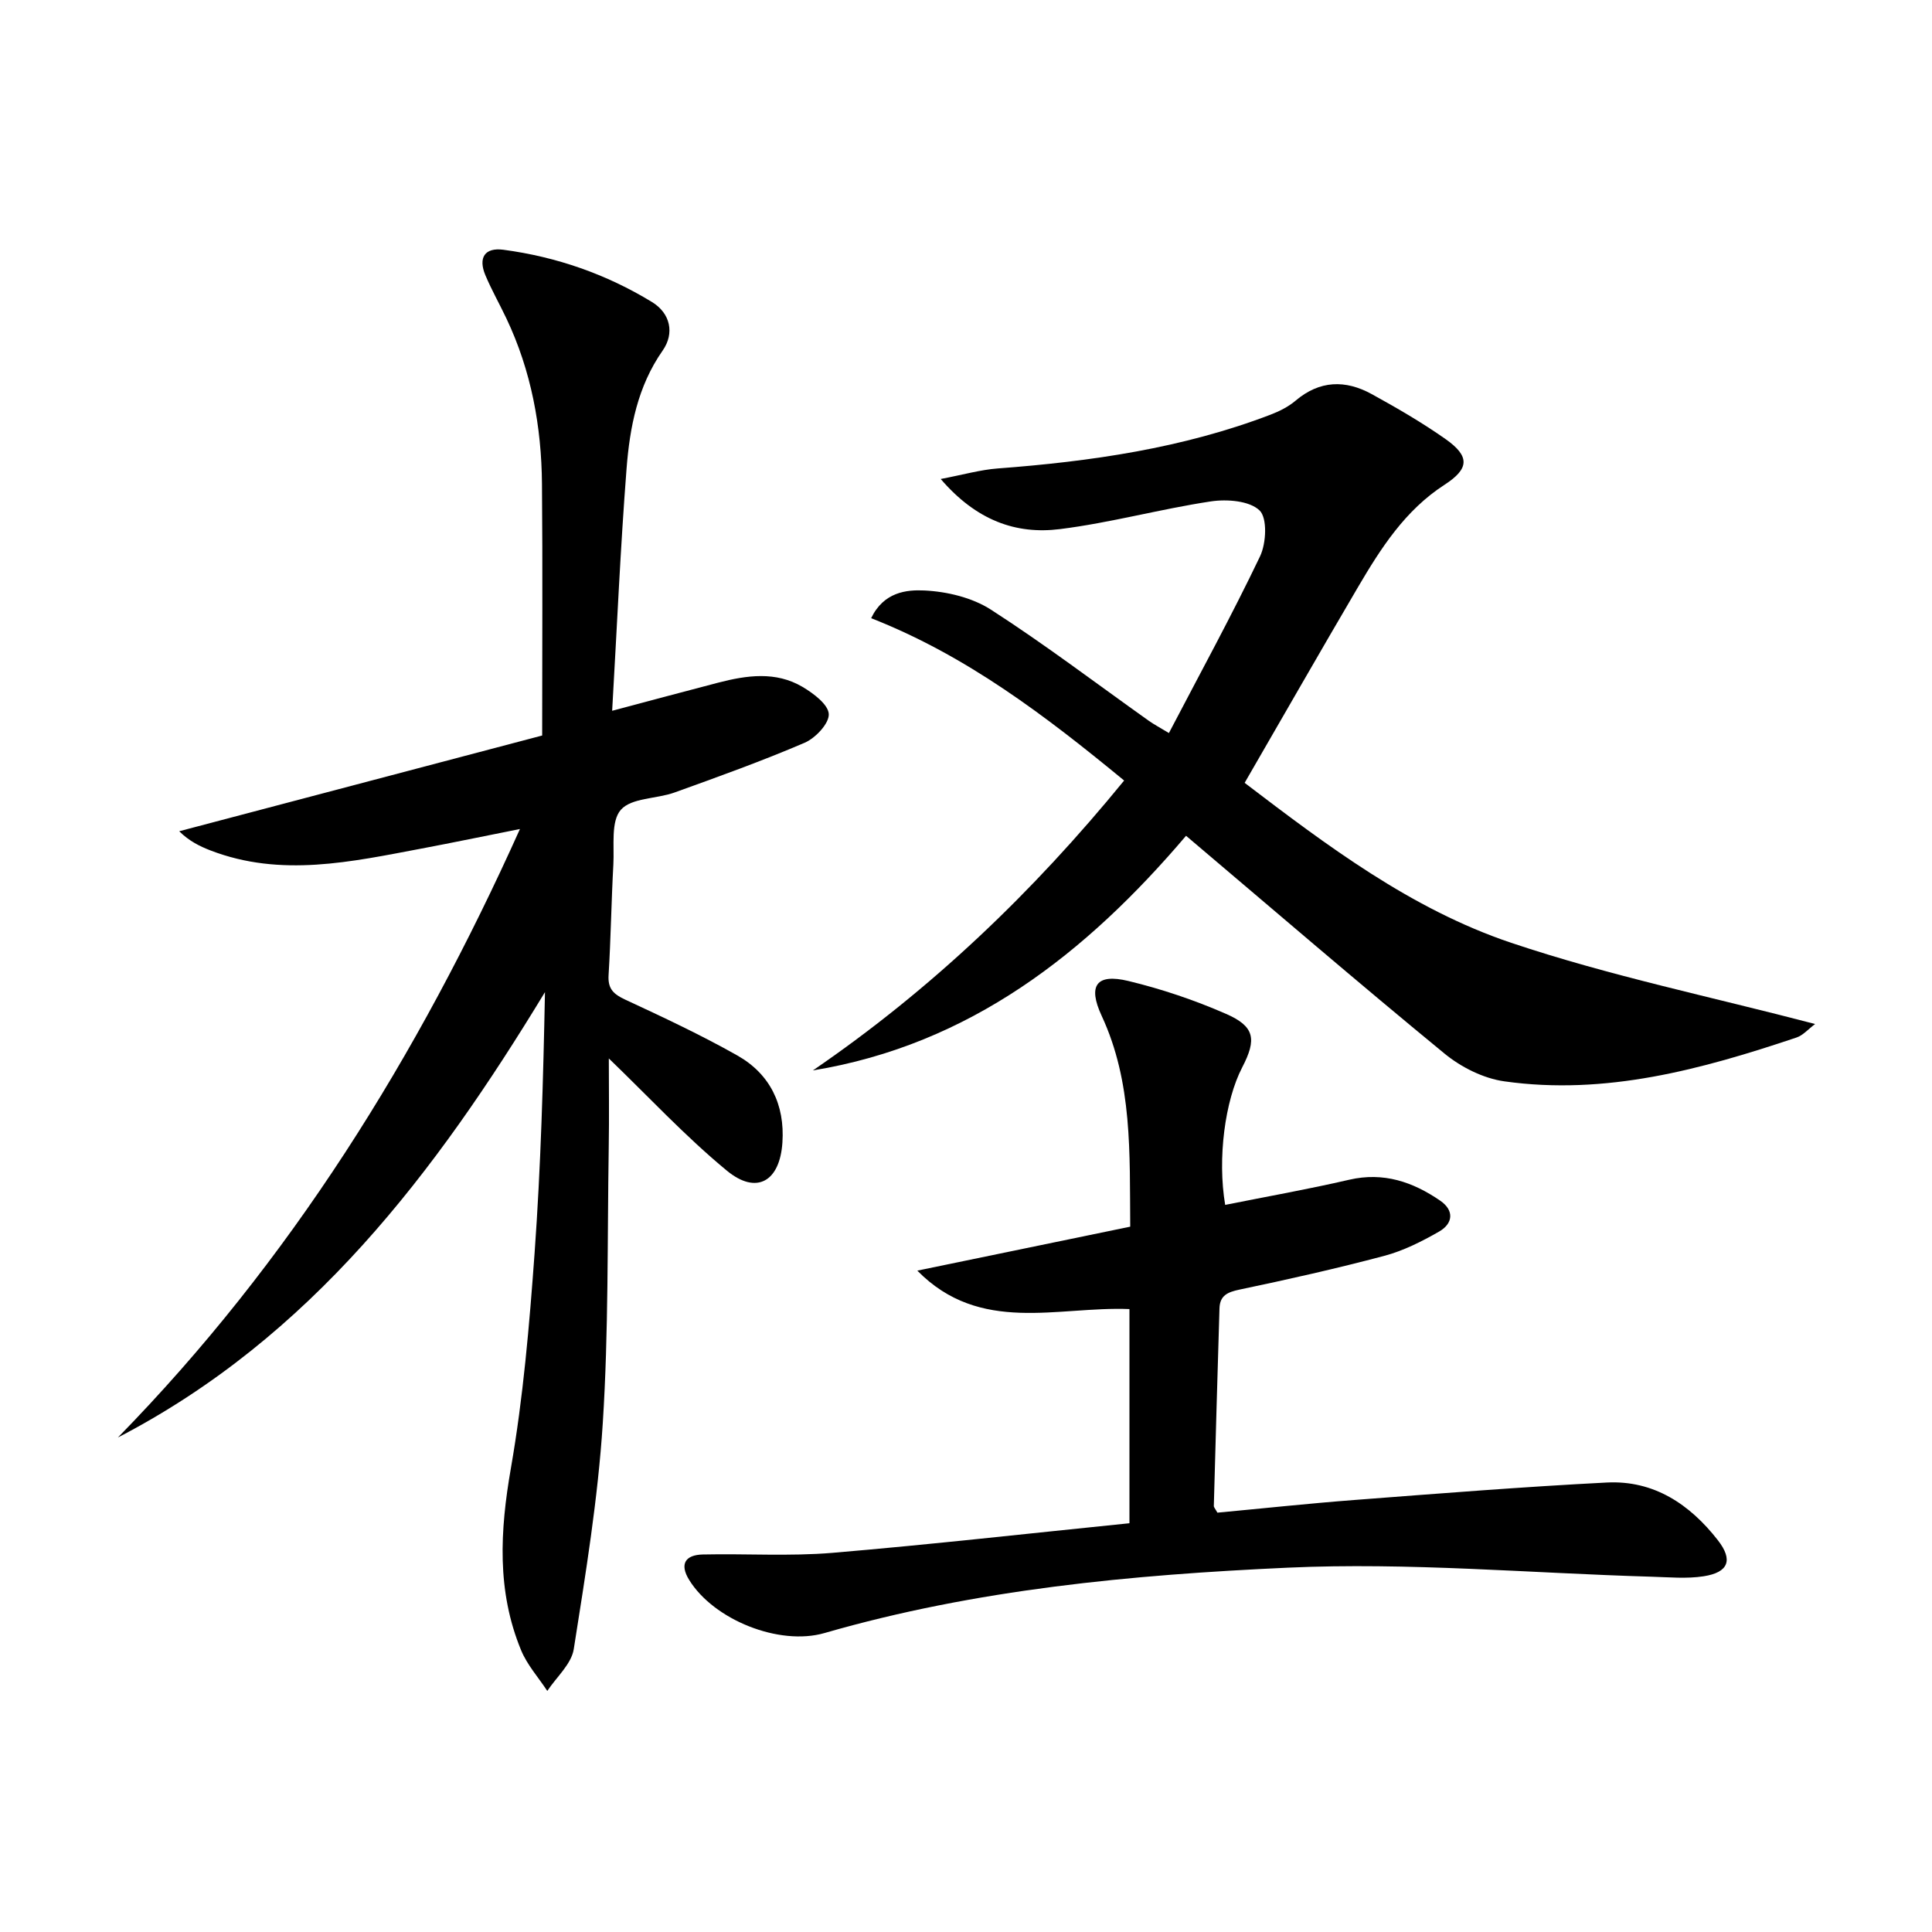
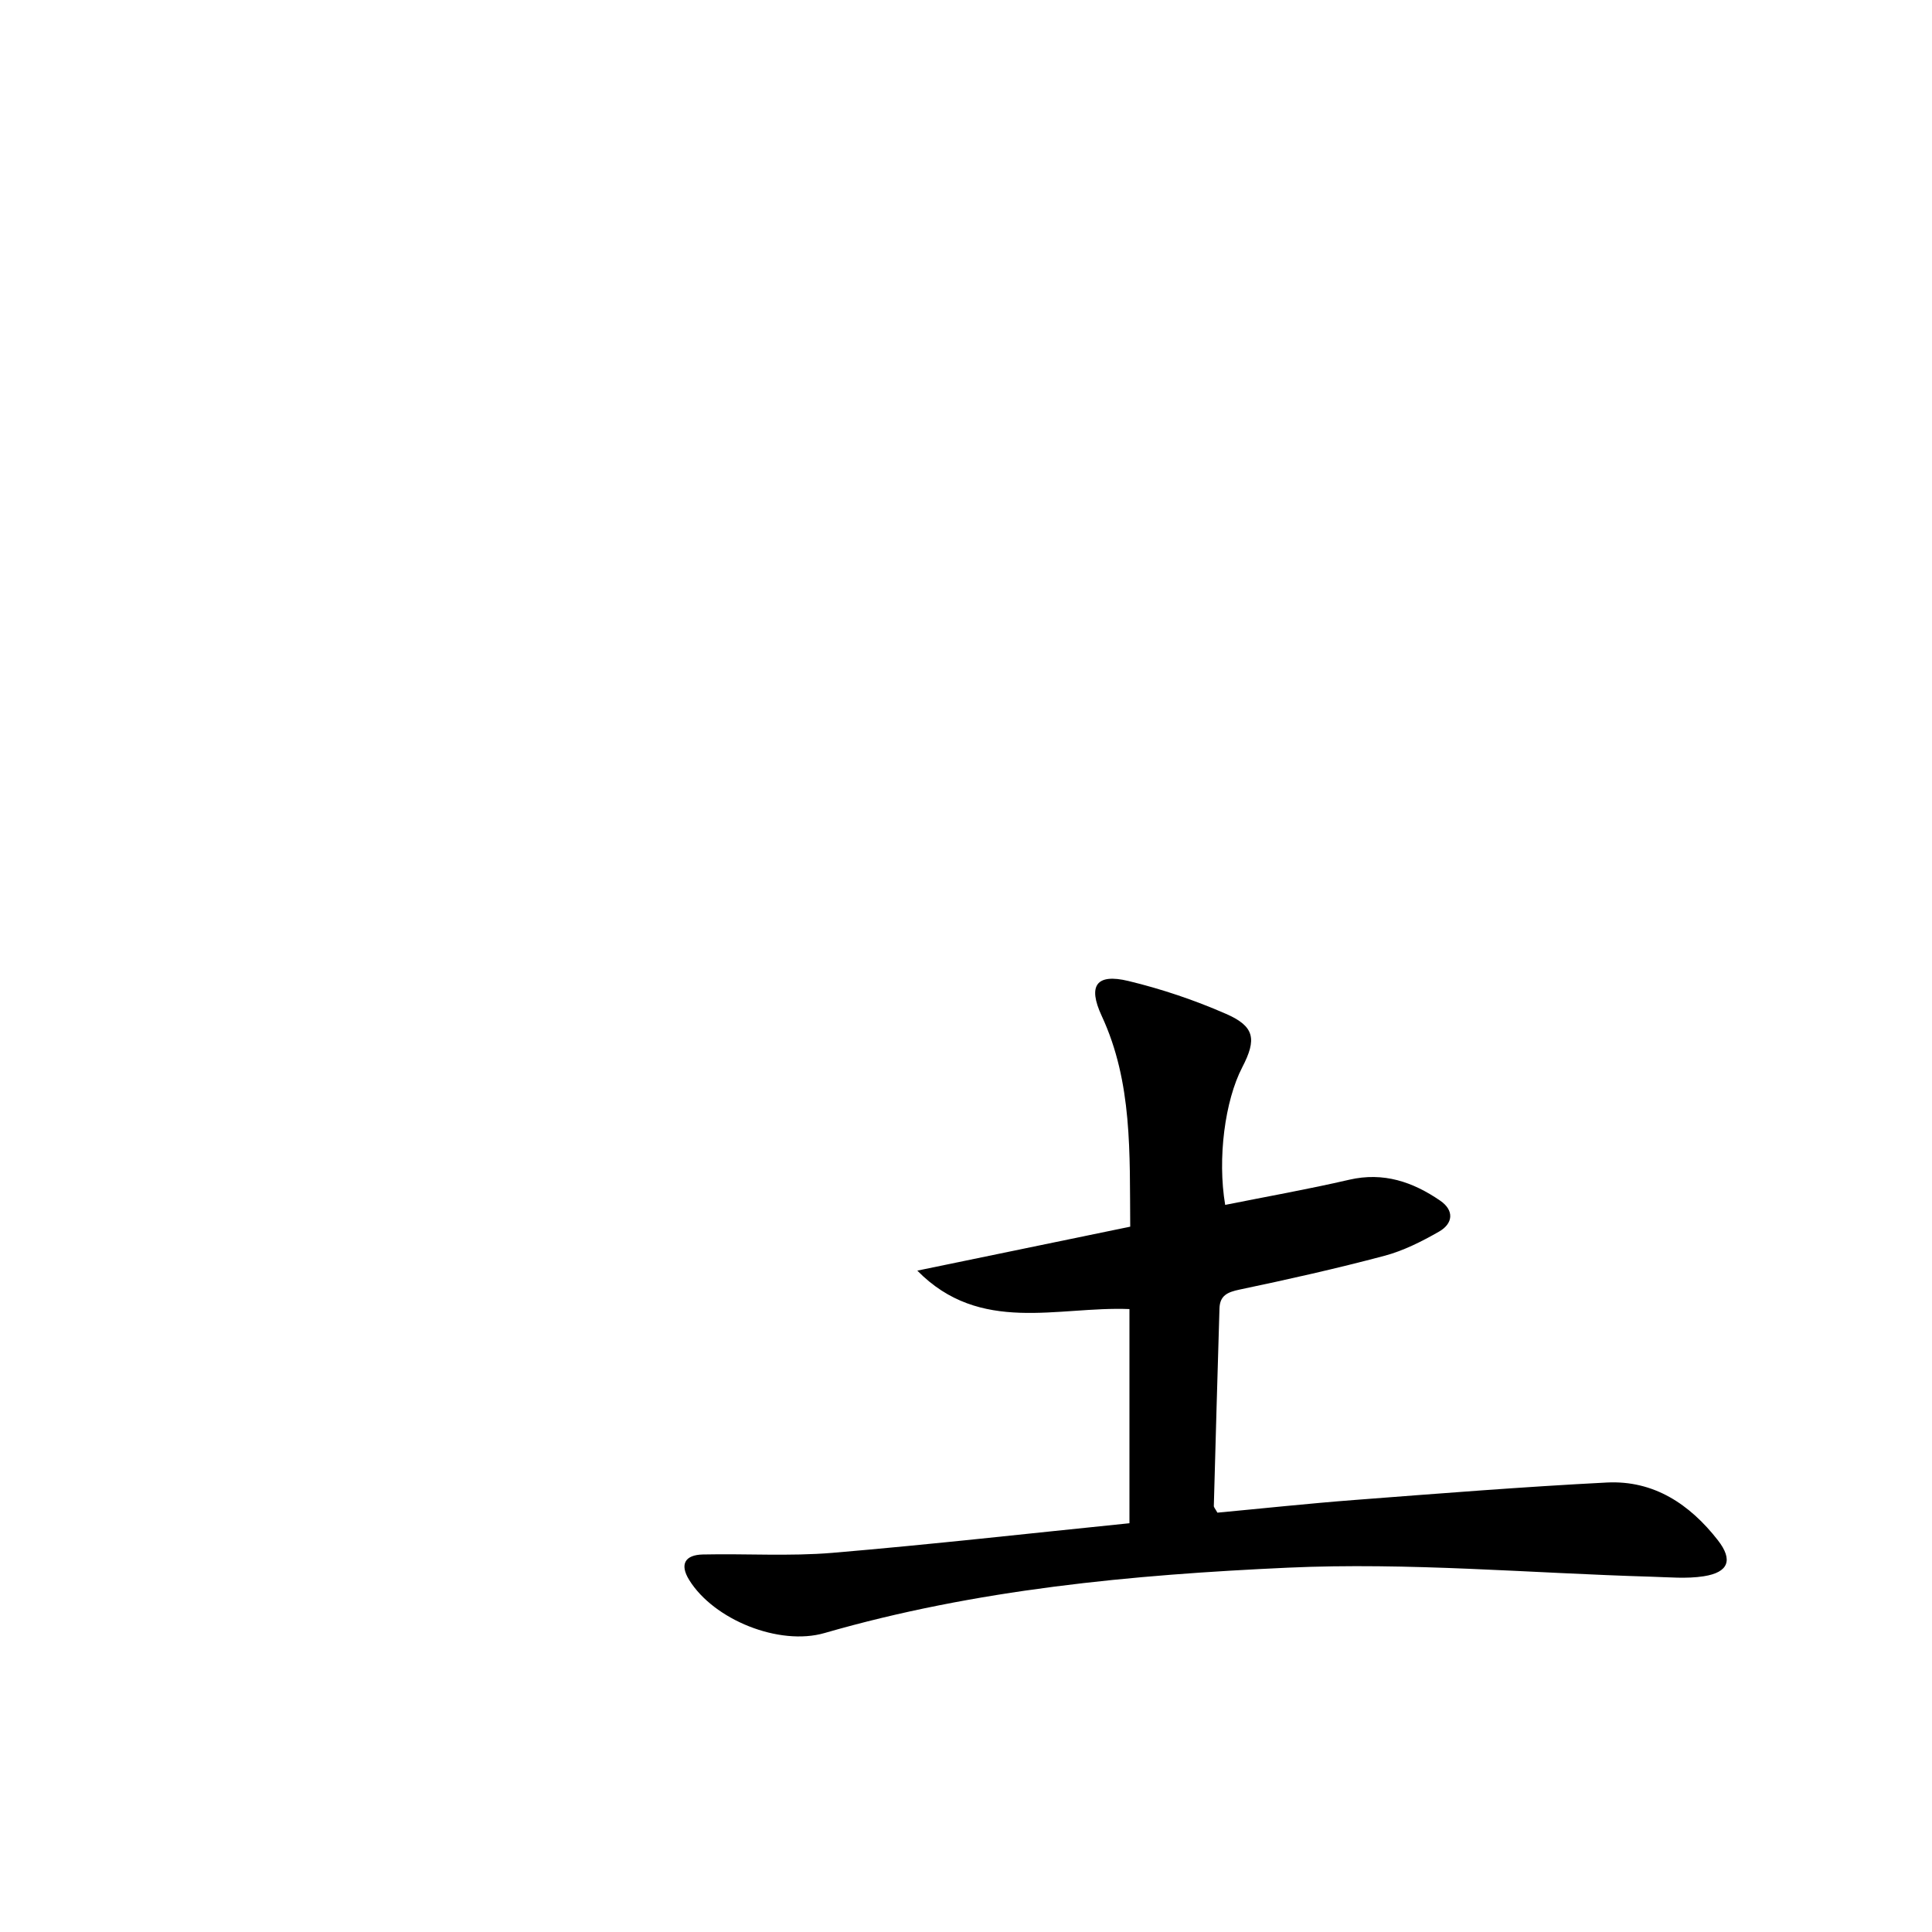
<svg xmlns="http://www.w3.org/2000/svg" enable-background="new 0 0 400 400" viewBox="0 0 400 400">
-   <path d="m126.05 219.14c0 5.67.09 12.12-.02 18.57-.3 18.98-.02 38-1.23 56.92-1 15.67-3.56 31.27-6.01 46.81-.49 3.09-3.58 5.78-5.48 8.65-1.84-2.8-4.17-5.39-5.42-8.42-5.07-12.27-4.37-24.74-2.12-37.67 2.56-14.69 3.83-29.65 4.91-44.55 1.29-17.91 1.79-35.87 2.15-54.04-22.67 37.34-48.45 71.48-88.42 92.21 35.62-36.42 62.03-78.79 83.24-125.98-7.45 1.48-13.89 2.82-20.35 4.04-14.54 2.74-29.1 6.02-43.71.4-2.25-.87-4.42-1.94-6.49-3.98 25.2-6.65 50.4-13.29 75.15-19.82 0-17.81.11-34.94-.04-52.06-.1-11.91-2.22-23.46-7.38-34.32-1.42-3-3.07-5.89-4.35-8.95-1.48-3.55-.17-5.76 3.75-5.24 10.98 1.46 21.32 5.06 30.77 10.83 3.78 2.31 4.71 6.45 2.19 10.05-5.19 7.42-6.8 15.87-7.47 24.46-1.27 16.39-1.98 32.82-2.98 50.11 8.04-2.14 14.99-4.01 21.95-5.82 5.9-1.53 11.9-2.4 17.44.86 2.27 1.34 5.36 3.65 5.46 5.64.09 1.95-2.76 4.98-5 5.94-8.83 3.79-17.89 7.04-26.94 10.3-3.73 1.34-8.91 1.08-11.11 3.58-2.1 2.39-1.34 7.42-1.55 11.31-.42 7.64-.52 15.29-.99 22.92-.18 2.86 1.04 3.95 3.46 5.08 7.82 3.63 15.66 7.3 23.17 11.54 6.81 3.84 9.88 10.22 9.36 18.04-.53 8.07-5.35 10.88-11.48 5.84-8.66-7.14-16.34-15.44-24.46-23.25z" />
-   <path d="m168.3 221.62c24.49-16.75 45.54-36.87 64.44-60.02-16.19-13.32-32.58-25.85-52.38-33.61 2.61-5.43 7.33-5.91 10.98-5.74 4.71.22 9.95 1.47 13.85 3.99 11.18 7.2 21.79 15.27 32.64 22.98 1.06.75 2.21 1.36 4.18 2.55 6.47-12.39 13.01-24.33 18.87-36.59 1.29-2.7 1.54-7.94-.11-9.51-2.1-2-6.75-2.36-10.07-1.86-10.48 1.58-20.78 4.43-31.28 5.74-9.08 1.13-17.27-1.79-24.66-10.38 4.69-.89 8.21-1.91 11.79-2.18 19.28-1.45 38.3-4.18 56.48-11.13 1.84-.7 3.71-1.64 5.2-2.9 4.99-4.24 10.33-4.35 15.76-1.37 5.24 2.88 10.45 5.9 15.33 9.34 5.04 3.56 4.89 6.12-.27 9.45-8.12 5.26-13.14 13.09-17.87 21.14-7.82 13.31-15.48 26.72-23.49 40.56 16.87 12.85 34.42 26.14 55.19 33.12 20.3 6.82 41.43 11.18 62.92 16.81-1.41 1.05-2.5 2.35-3.86 2.8-19.63 6.59-39.51 12.03-60.48 9.07-4.34-.61-8.94-2.92-12.37-5.73-17.87-14.67-35.4-29.76-53.53-45.11-20.66 24.3-44.74 43.24-77.26 48.58z" />
  <path d="m233.84 315.37c0-15.46 0-29.59 0-44.34-14.86-.61-30.9 5.3-43.92-7.96 14.82-3.06 29.33-6.06 44.08-9.1-.13-15.25.5-29.85-5.91-43.65-2.92-6.29-1.09-8.81 5.52-7.22 6.89 1.66 13.71 3.96 20.2 6.8 5.97 2.6 6.41 5.25 3.38 11.08-3.58 6.9-5.16 18.85-3.53 28.48 8.58-1.72 17.18-3.24 25.69-5.21 7.09-1.64 13.17.45 18.82 4.33 2.94 2.01 2.7 4.73-.23 6.41-3.57 2.04-7.36 3.96-11.3 5.01-9.93 2.64-19.96 4.89-30.02 7-2.49.52-4.06 1.23-4.14 3.89-.41 13.63-.8 27.26-1.17 40.9-.01.28.29.57.74 1.39 9.32-.87 18.87-1.9 28.44-2.63 17.39-1.33 34.78-2.72 52.19-3.61 9.72-.49 17.17 4.49 22.98 11.94 3.18 4.08 2.25 6.66-2.93 7.47-3.53.55-7.22.19-10.83.09-25.1-.73-50.27-3.01-75.28-1.87-32.26 1.47-64.57 4.48-95.9 13.53-9.4 2.72-22.95-2.74-28.04-11-2.04-3.31-.77-5.18 2.83-5.26 8.94-.2 17.94.4 26.83-.34 20.46-1.73 40.87-4.04 61.5-6.13z" />
</svg>